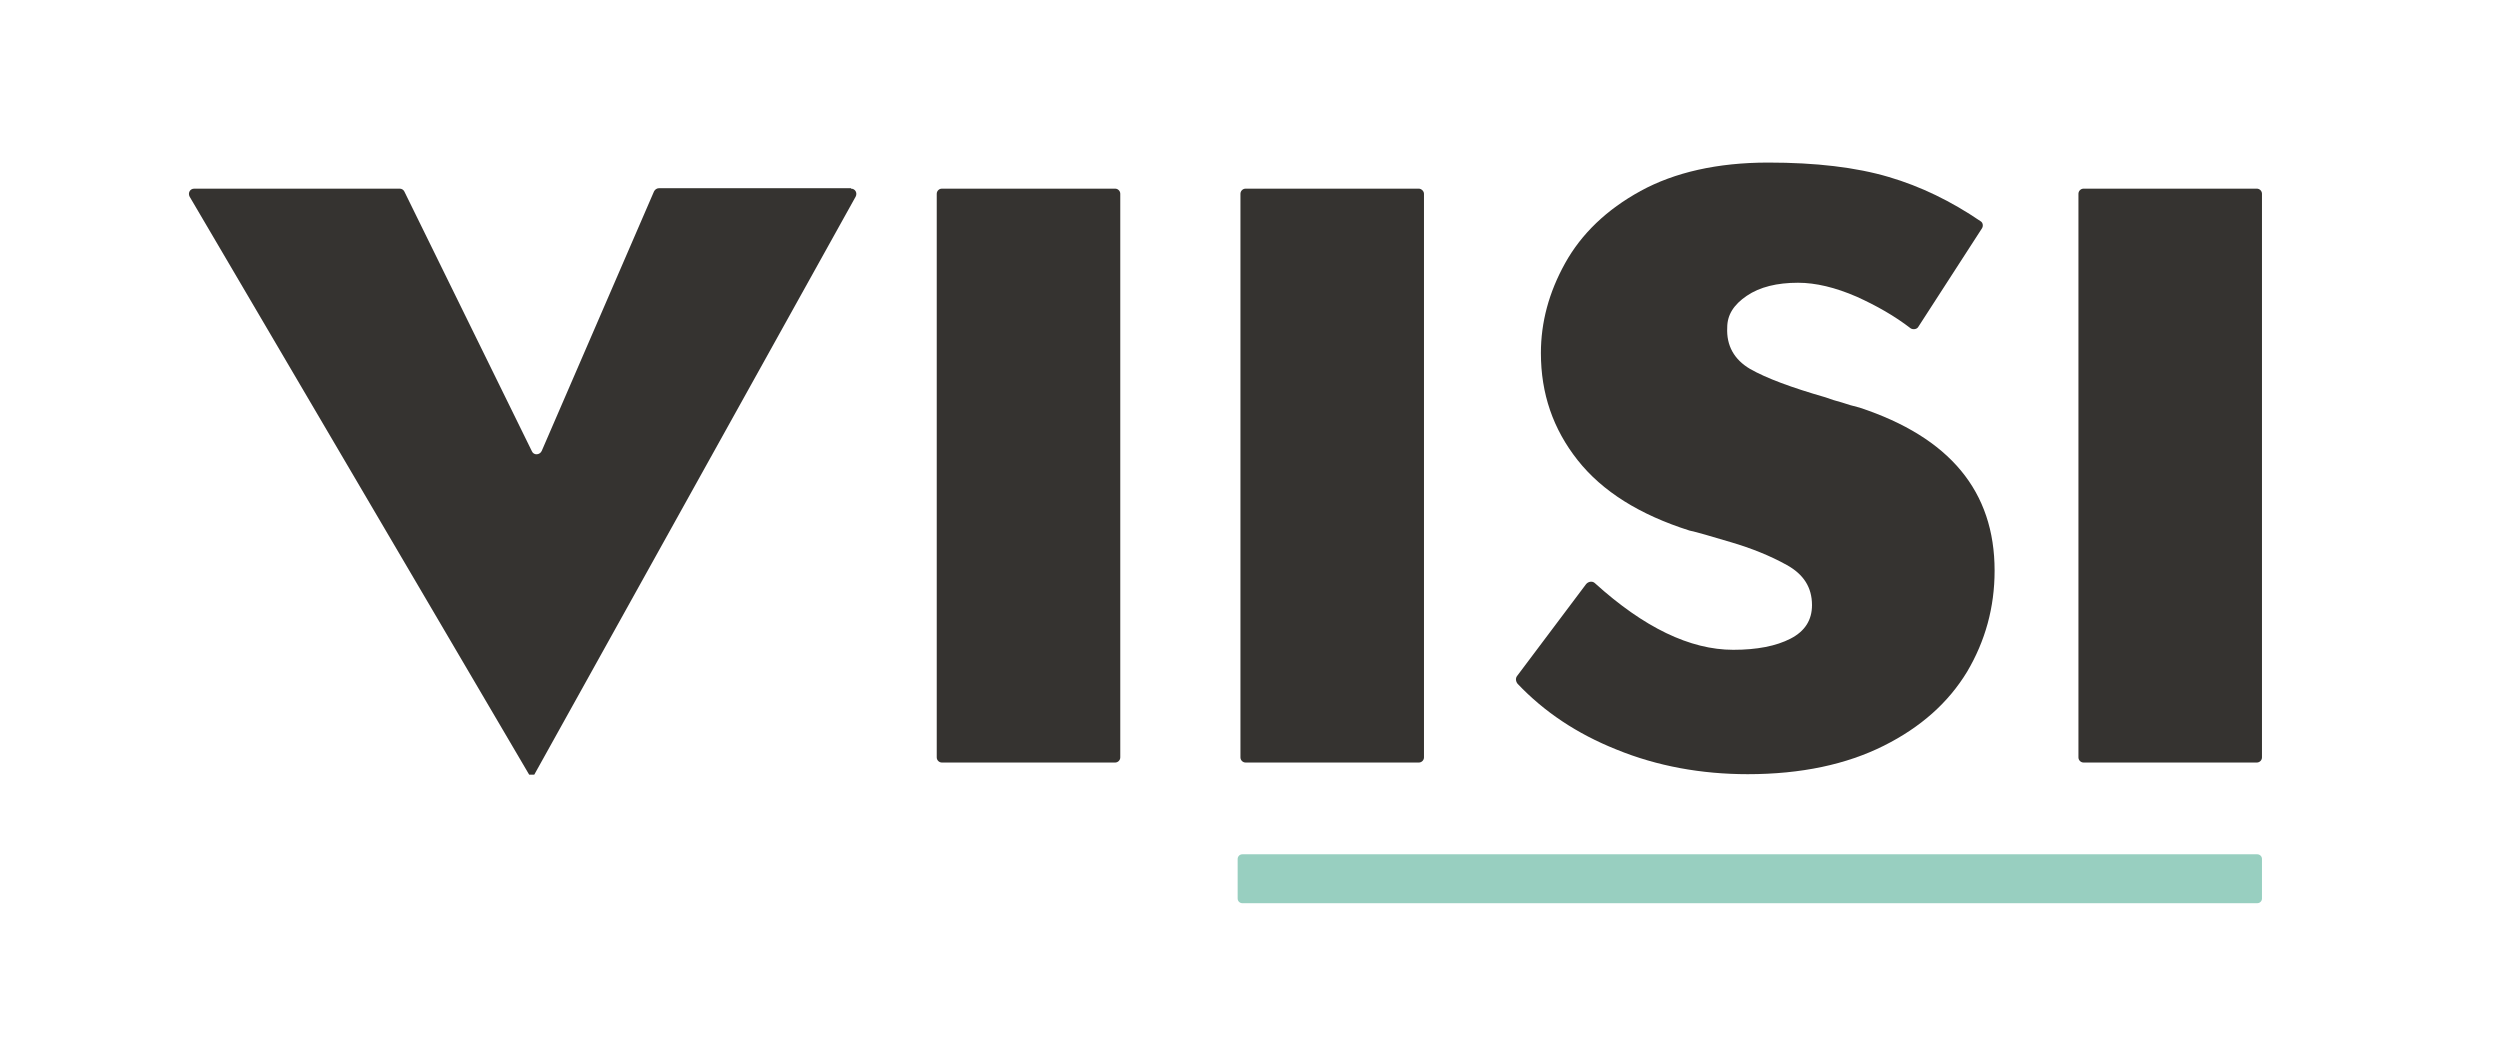
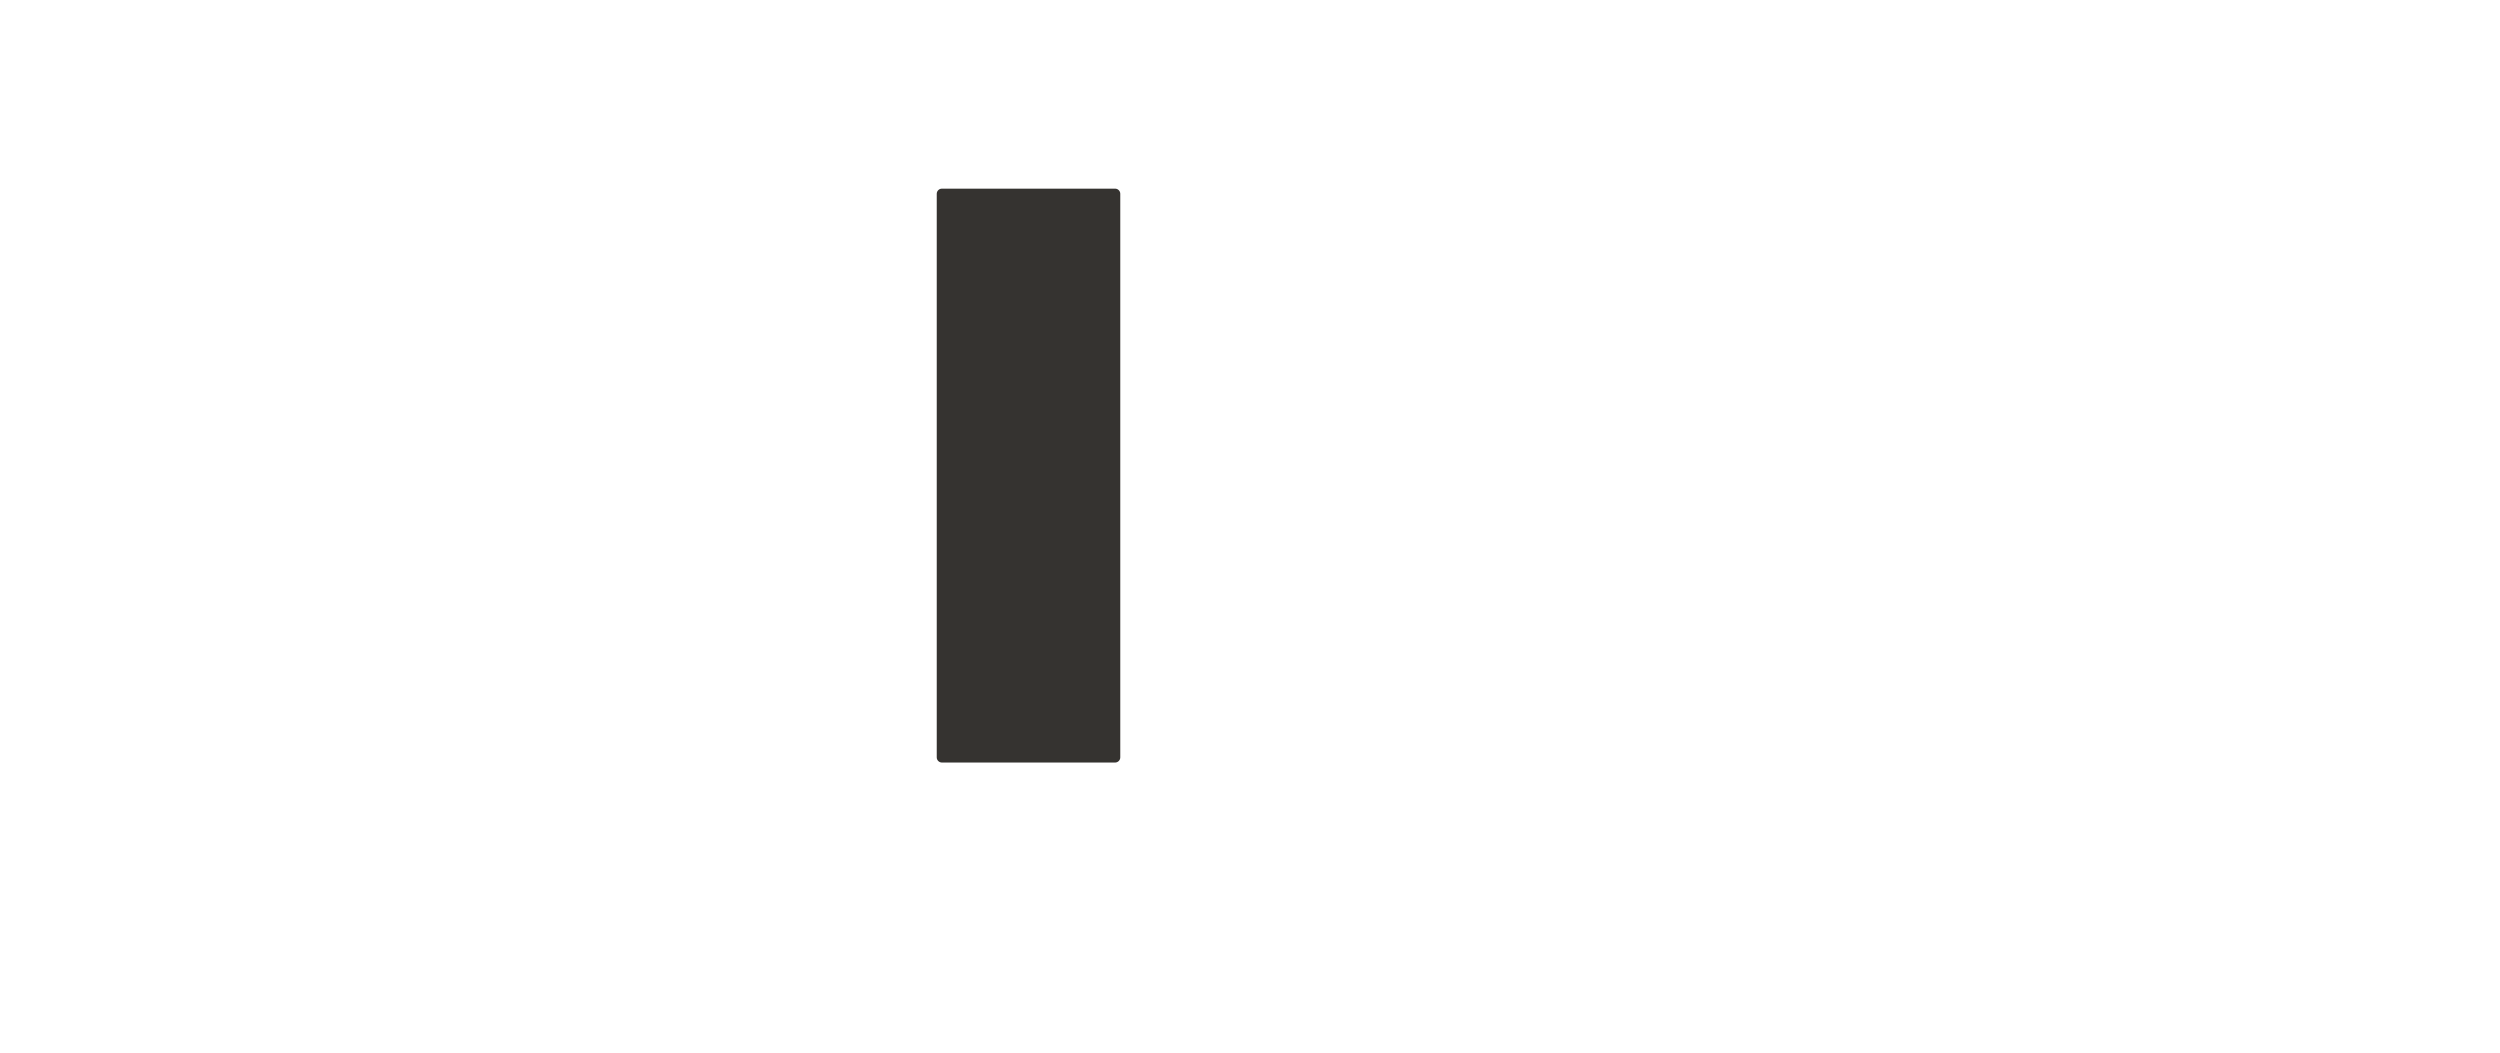
<svg xmlns="http://www.w3.org/2000/svg" version="1.1" id="Laag_1" x="0px" y="0px" viewBox="0 0 536.7 226" style="enable-background:new 0 0 536.7 226;" xml:space="preserve">
  <style type="text/css">
	.st0{fill:#353330;}
	.st1{fill:#98CFC0;}
</style>
-   <path class="st0" d="M182.7,40.5c0.9,0,1.4,0.9,1,1.7l-69,124.1h-1.1L40.7,42.2c-0.4-0.8,0.1-1.7,1-1.7h44.1c0.4,0,0.8,0.2,1,0.6  l27.4,55.8c0.4,0.9,1.7,0.8,2.1-0.1l24.1-55.7c0.2-0.4,0.6-0.7,1.1-0.7H182.7z" />
  <path class="st0" d="M240.5,41.6v121c0,0.6-0.5,1.1-1.1,1.1h-37.2c-0.6,0-1.1-0.5-1.1-1.1v-121c0-0.6,0.5-1.1,1.1-1.1h37.2  C240,40.5,240.5,41,240.5,41.6" />
-   <path class="st0" d="M305.7,41.6v121c0,0.6-0.5,1.1-1.1,1.1h-37.2c-0.6,0-1.1-0.5-1.1-1.1v-121c0-0.6,0.5-1.1,1.1-1.1h37.2  C305.1,40.5,305.7,41,305.7,41.6" />
-   <path class="st0" d="M347,160.9c-8.5-3.4-15.5-8.1-21.2-14.1c-0.4-0.5-0.5-1.2-0.1-1.7l14.8-19.7c0.5-0.6,1.4-0.7,1.9-0.2  c10.5,9.5,20.4,14.3,29.7,14.3c5.1,0,9.2-0.8,12.3-2.4c3.1-1.6,4.6-4,4.6-7.2c0-3.8-1.8-6.6-5.4-8.6s-7.6-3.6-12-4.9  c-4.4-1.3-7.4-2.2-8.9-2.5c-10.7-3.4-18.7-8.4-24-15.1c-5.3-6.7-7.9-14.3-7.9-23c0-6.6,1.7-13,5.2-19.3c3.5-6.3,8.9-11.5,16.2-15.5  c7.3-4,16.5-6.1,27.4-6.1c10.2,0,18.8,1,25.9,3.1c6.8,2,13.4,5.2,19.7,9.5c0.5,0.3,0.6,1,0.3,1.5l-13.7,21.2  c-0.3,0.5-1.1,0.6-1.6,0.3c-3.5-2.7-7.4-4.9-11.6-6.8c-4.6-2-8.8-3-12.6-3c-4.5,0-8.2,0.9-11,2.8c-2.8,1.9-4.2,4.1-4.2,6.8  c-0.2,3.9,1.5,6.9,4.9,8.9c3.5,2,8.9,4,16.2,6.1c1.1,0.4,2.3,0.8,3.5,1.1c1.2,0.4,2.5,0.8,3.8,1.1c19.4,6.4,29,18,29,35  c0,7.9-2,15.1-5.9,21.7c-4,6.6-9.9,11.9-17.9,15.9c-8,4-17.7,6.1-29.2,6.1C365.3,166.2,355.8,164.5,347,160.9" />
-   <path class="st0" d="M485.6,41.6v121c0,0.6-0.5,1.1-1.1,1.1h-37.2c-0.6,0-1.1-0.5-1.1-1.1v-121c0-0.6,0.5-1.1,1.1-1.1h37.2  C485.1,40.5,485.6,41,485.6,41.6" />
-   <path class="st1" d="M484.6,193.9H266.7c-0.5,0-1-0.4-1-1v-8.5c0-0.5,0.4-1,1-1h217.9c0.5,0,1,0.4,1,1v8.5  C485.6,193.5,485.1,193.9,484.6,193.9" />
</svg>